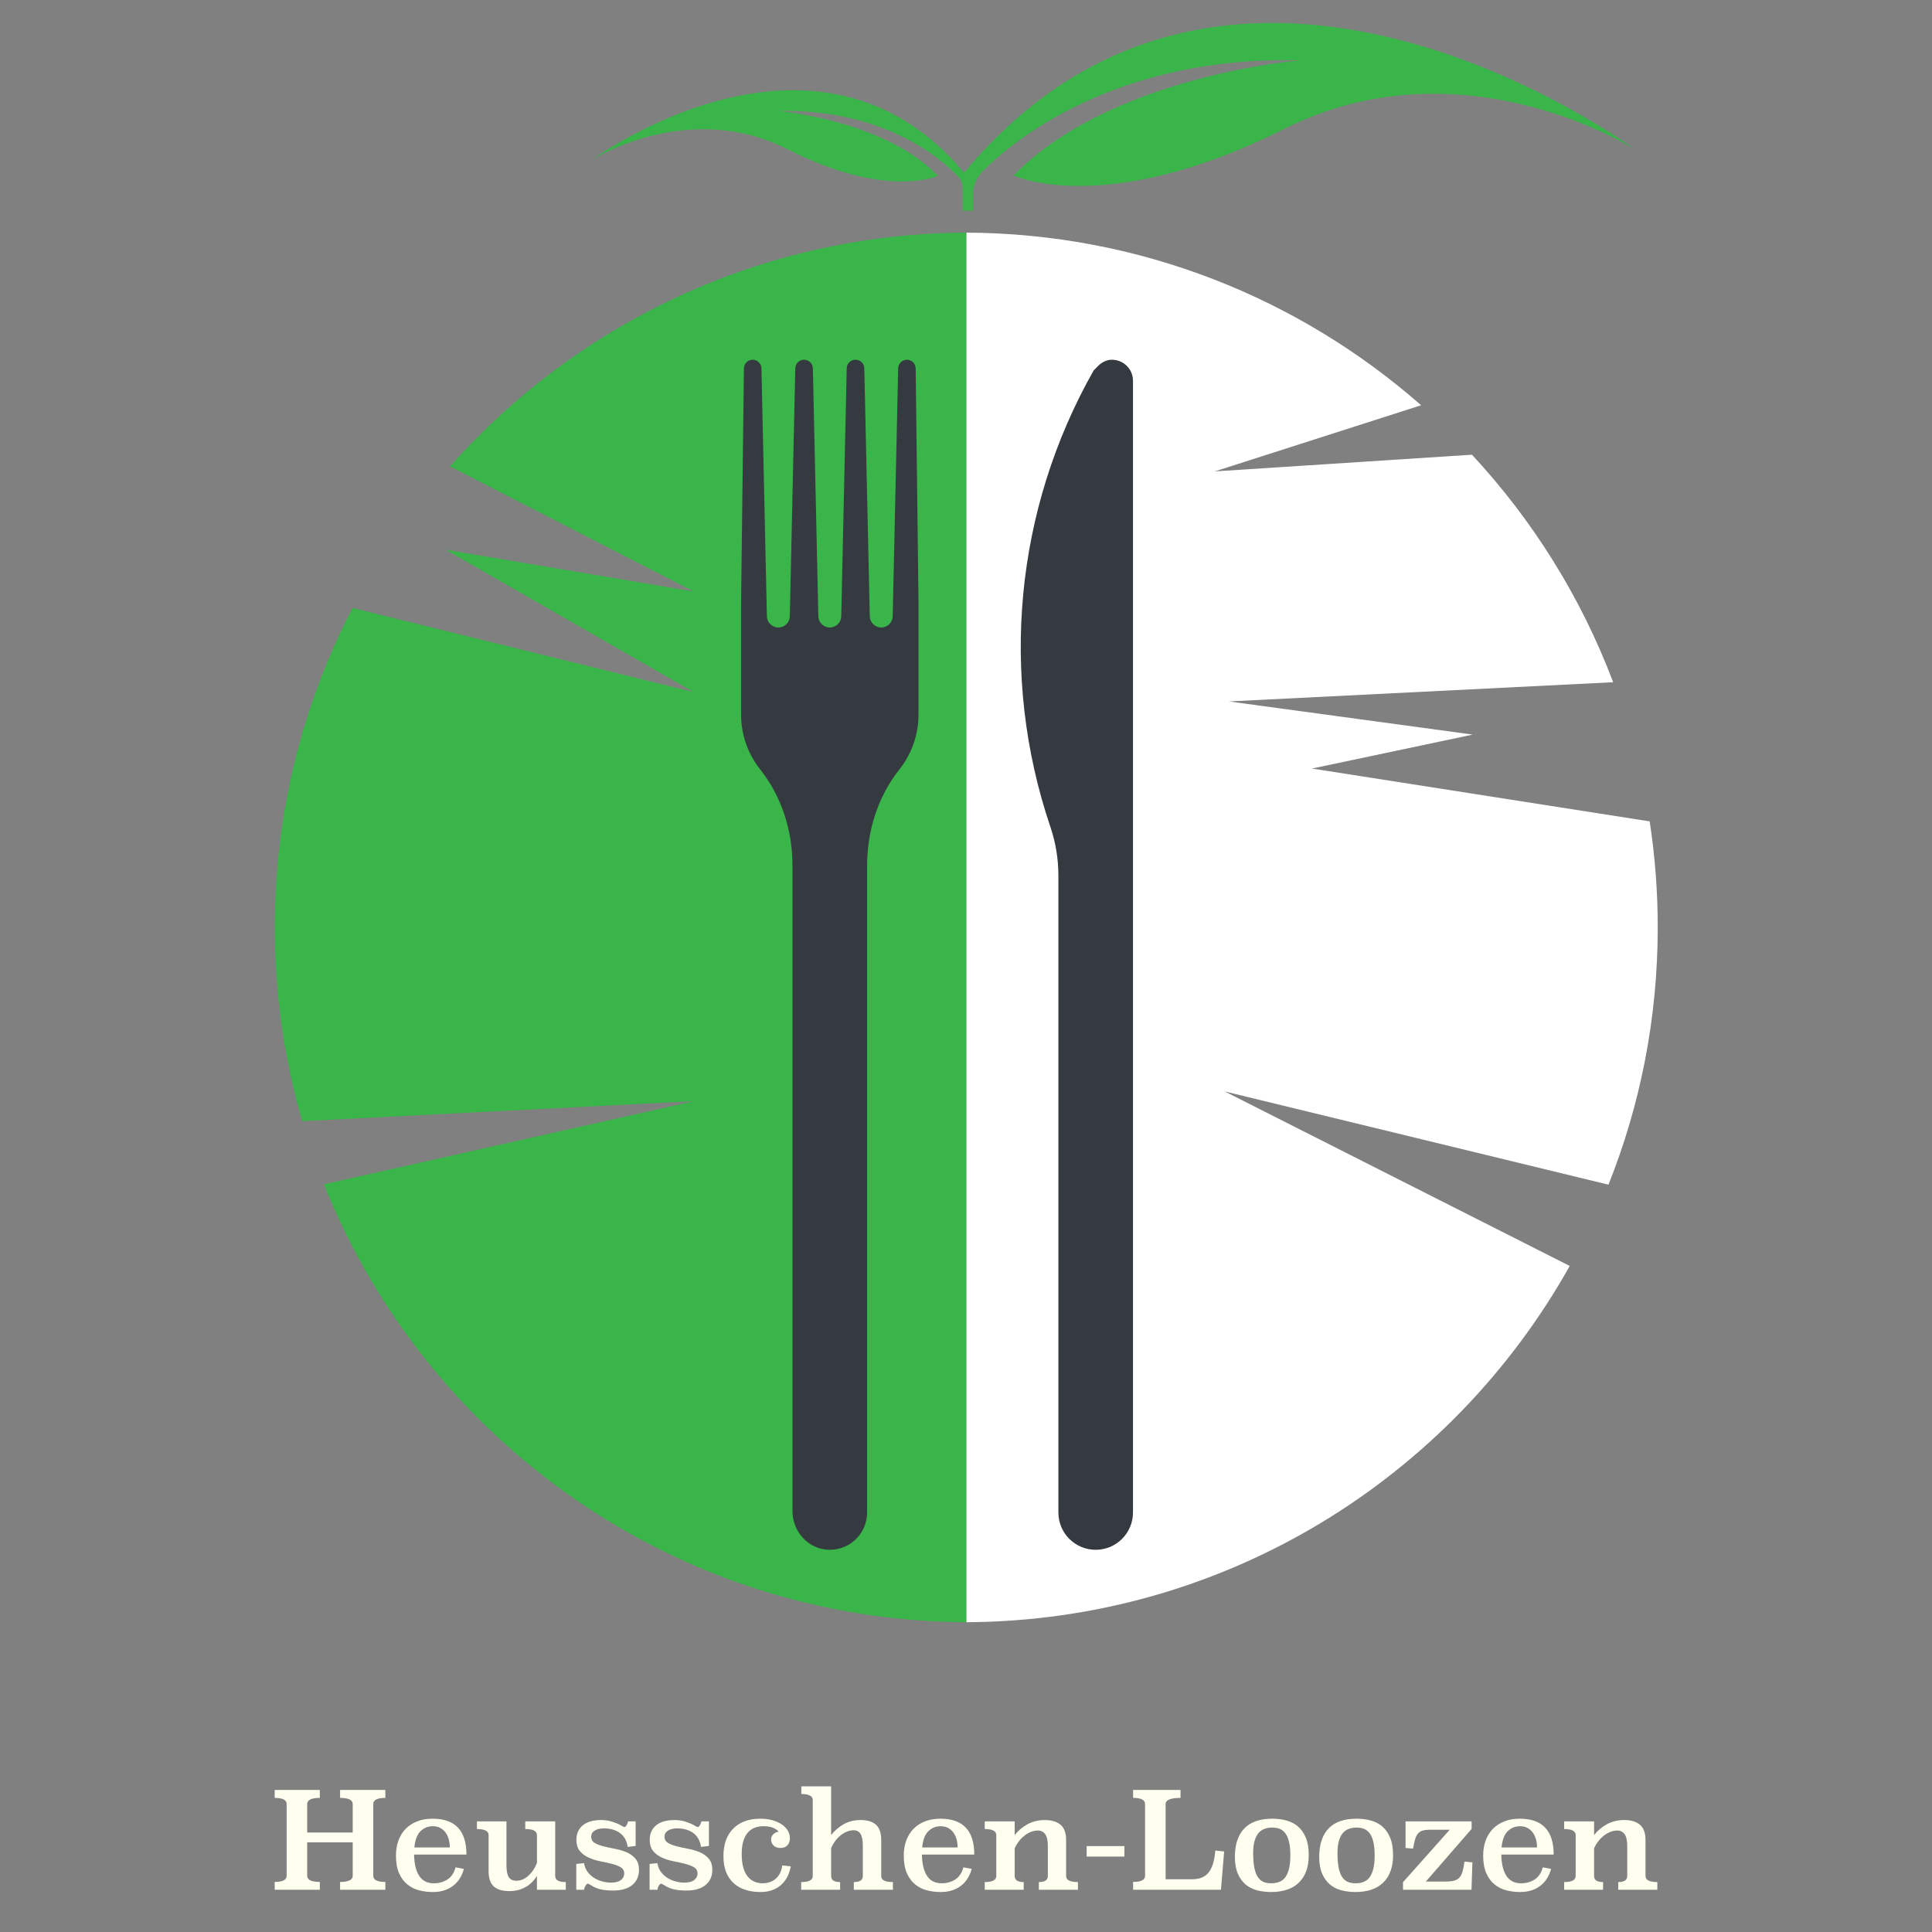
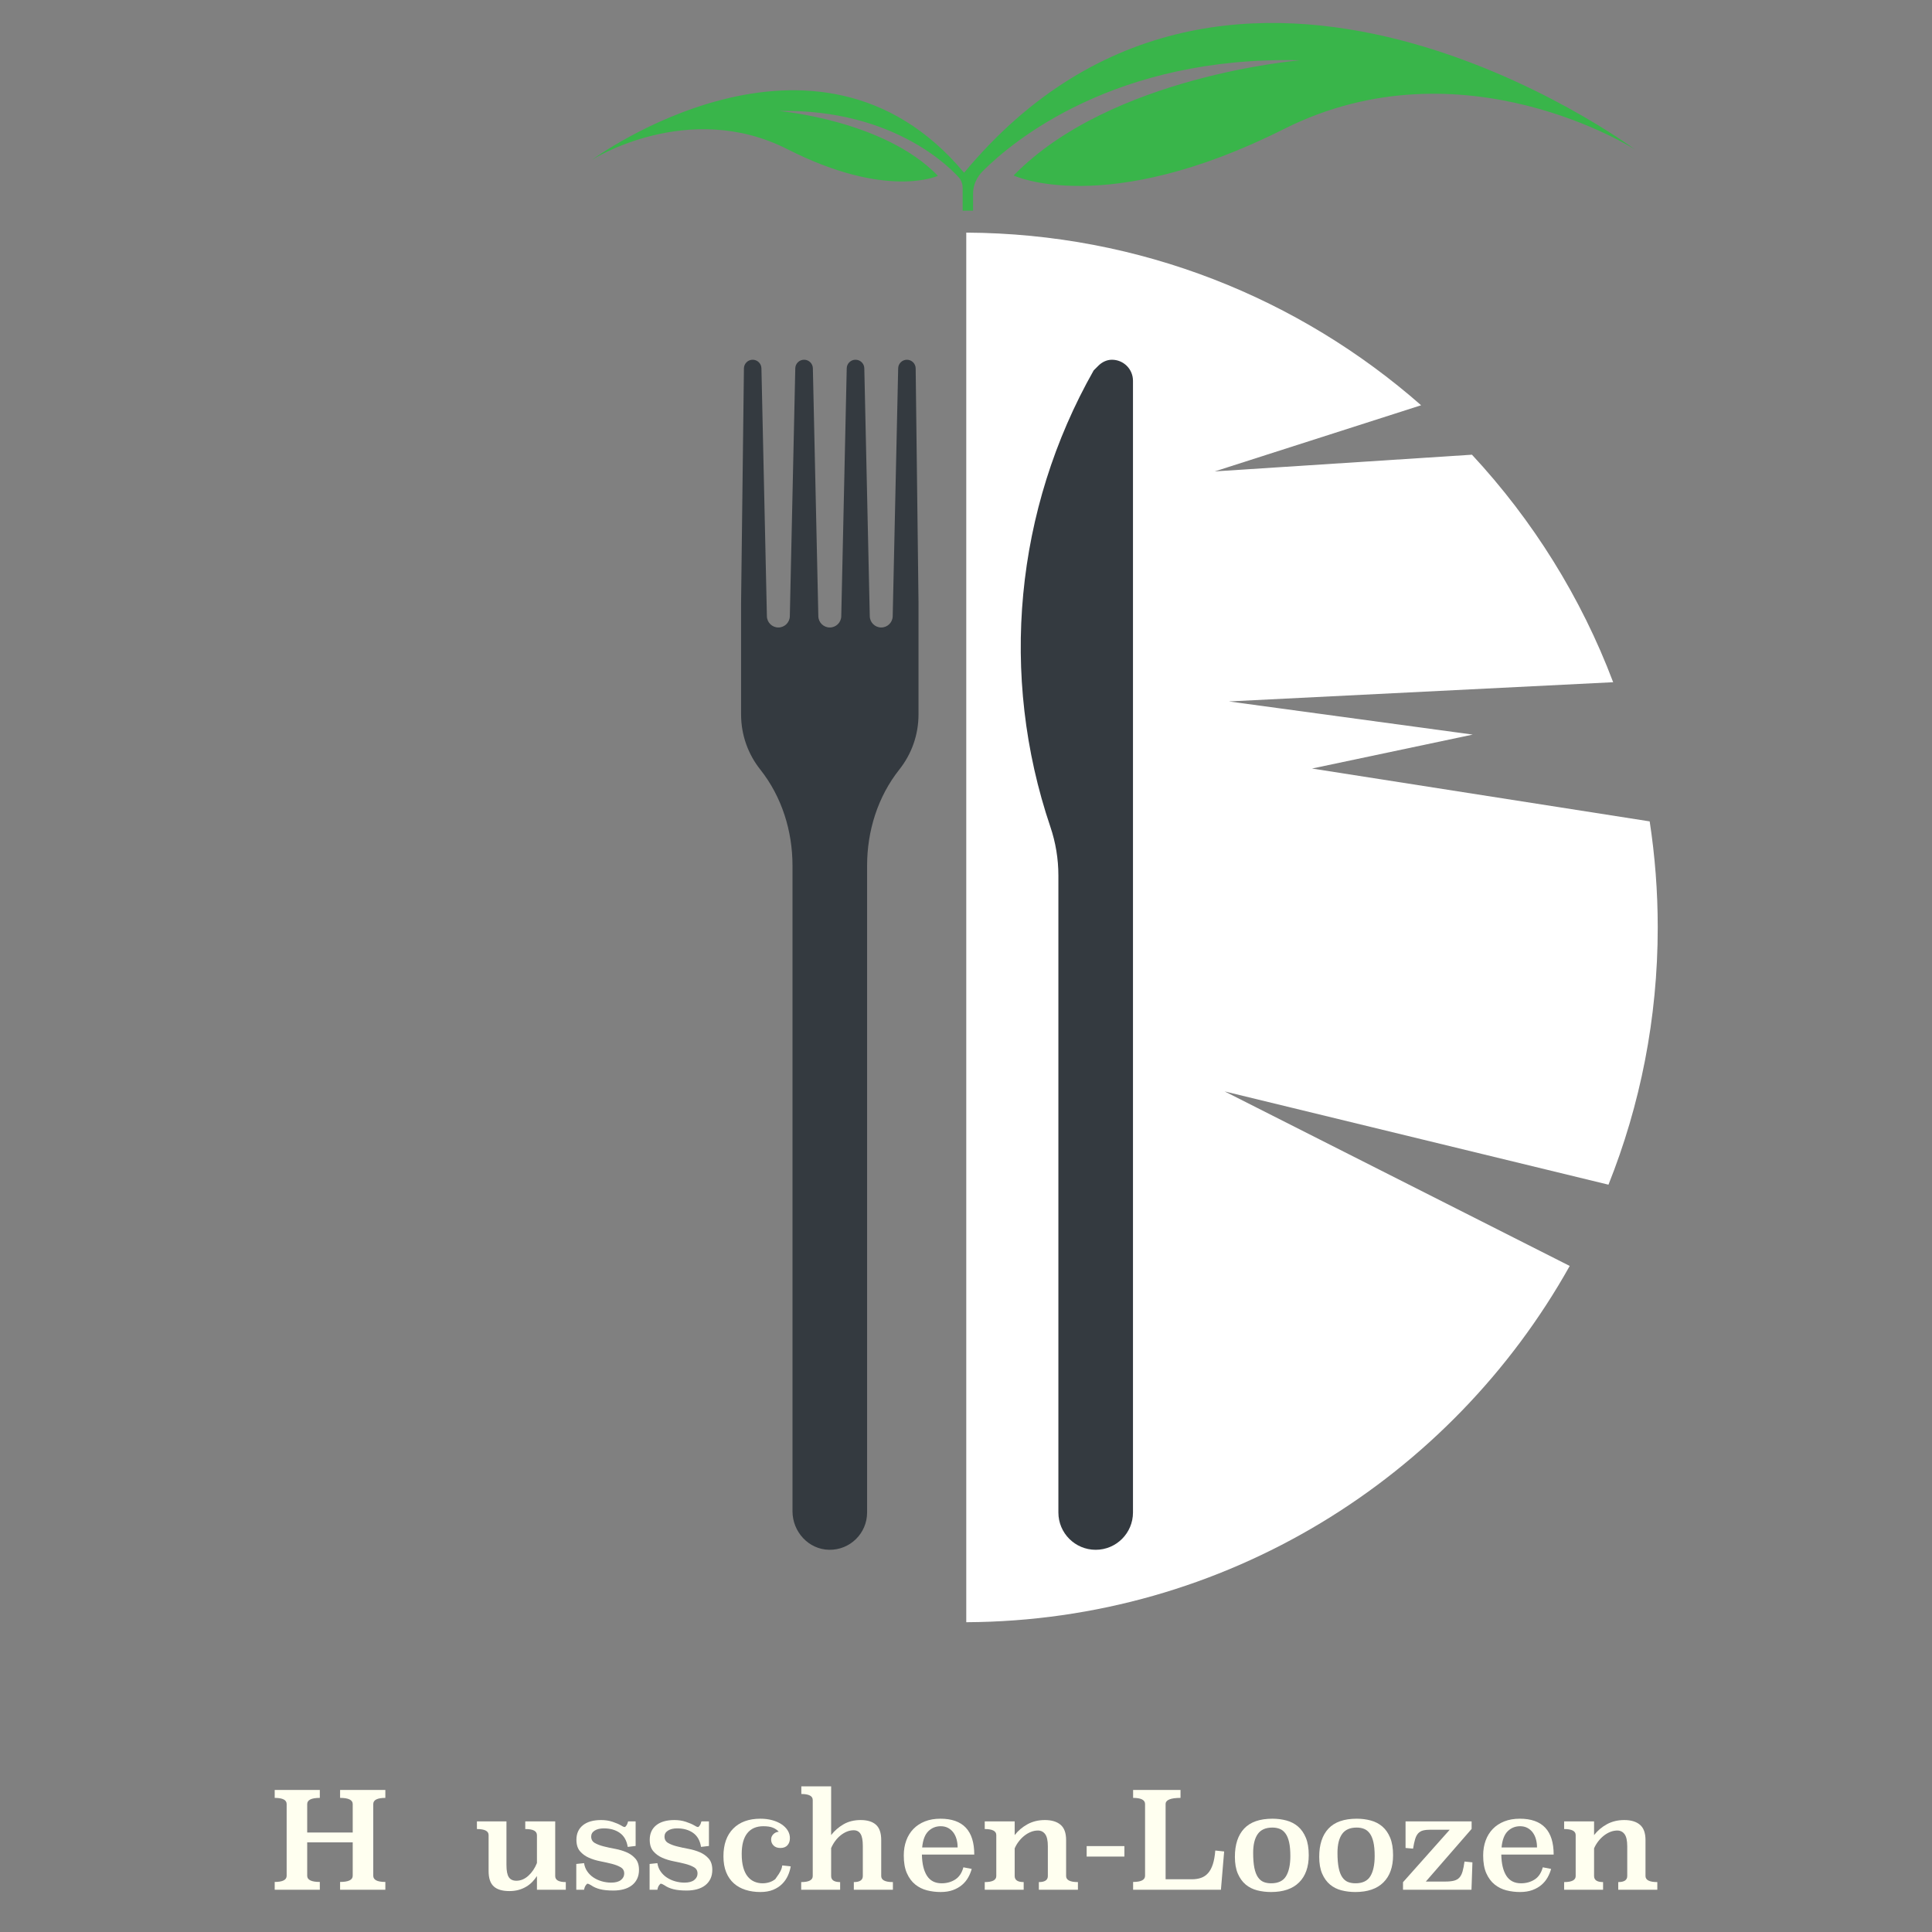
<svg xmlns="http://www.w3.org/2000/svg" width="100%" height="100%" viewBox="0 0 1000 1000" version="1.1" xml:space="preserve" style="fill-rule:evenodd;clip-rule:evenodd;stroke-linejoin:round;stroke-miterlimit:2;">
  <rect x="0" y="0" width="1000" height="1000" fill="#808080" stroke="none" />
  <g id="RightCircle" transform="matrix(1.098,0,0,1.098,-48.862,-115.942)">
    <path d="M784.465,702.361C728.672,802.095 622.198,869.732 500,870.308L500,215.251C582.101,215.637 657.105,246.296 714.413,296.631L617.122,327.813L738.386,319.943C767.03,350.772 789.812,387.118 804.947,427.191L623.781,436.252L738.744,451.882L662.98,467.881L822.162,492.795C824.662,509.097 825.959,525.788 825.959,542.779C825.959,585.606 817.722,626.523 802.738,664.053L621.814,620.094L784.465,702.361Z" style="fill:white;" />
  </g>
  <g id="LeftCircle" transform="matrix(1.098,0,0,1.098,-48.862,-115.942)">
-     <path d="M256.63,325.429C316.311,258.223 403.225,215.706 500,215.251L500,870.308C362.678,869.661 245.213,784.325 197.194,663.883L371.578,624.687L186.966,634.113C178.55,605.109 174.041,574.466 174.041,542.779C174.041,488.507 187.27,437.3 210.687,392.188L371.578,431.877L254.56,364.737L371.578,384.444L256.63,325.429Z" style="fill:rgb(57,181,74);" />
-   </g>
+     </g>
  <g id="Vork" transform="matrix(1.602,0,0,1.602,197.039,93.688)">
    <path d="M167.199,60.515L165.432,140.632C165.387,142.645 163.742,144.254 161.729,144.254C159.714,144.254 158.07,142.645 158.025,140.632L156.258,60.515C156.224,58.978 154.969,57.75 153.432,57.75L153.404,57.75C151.868,57.75 150.612,58.978 150.578,60.515L148.811,140.632C148.767,142.645 147.122,144.254 145.108,144.254C143.094,144.254 141.449,142.645 141.405,140.632L139.638,60.515C139.604,58.978 138.349,57.75 136.812,57.75L136.784,57.75C135.247,57.75 133.992,58.978 133.958,60.515L132.191,140.632C132.146,142.645 130.501,144.254 128.488,144.254C126.474,144.254 124.829,142.645 124.785,140.632L123.018,60.515C122.983,58.978 121.728,57.75 120.191,57.75C118.643,57.75 117.383,58.995 117.364,60.543L116.444,136.175L116.444,172.352C116.444,179.074 118.76,185.254 122.636,190.14C129.604,198.924 133.056,209.989 133.056,221.2L133.056,429.799C133.056,436.435 138.248,442.127 144.882,442.248C151.642,442.371 157.16,436.93 157.16,430.198L157.16,221.2C157.16,209.989 160.612,198.924 167.58,190.141C171.456,185.254 173.771,179.074 173.771,172.352L173.771,136.175L172.852,60.543C172.833,58.995 171.573,57.75 170.025,57.75C168.488,57.75 167.232,58.978 167.199,60.515Z" style="fill:rgb(52,58,64);" />
  </g>
  <g id="Mes" transform="matrix(1.602,0,0,1.602,172.165,93.688)">
    <path d="M251.7,57.751C250.081,57.775 248.557,58.529 247.412,59.675L245.894,61.192C220.431,106.109 215.34,159.756 231.9,208.662C233.615,213.726 234.49,219.036 234.49,224.382L234.49,430.198C234.49,436.854 239.885,442.25 246.542,442.25C253.197,442.25 258.592,436.854 258.592,430.198L258.592,64.541C258.592,60.757 255.497,57.696 251.7,57.751Z" style="fill:rgb(52,58,64);" />
  </g>
  <g id="Blaadje" transform="matrix(7.982,0,0,7.982,156.314,11.892)">
    <path d="M42.934,9.712C33.308,-1.808 18.816,8.865 18.816,8.865C18.816,8.865 25.043,4.914 31.484,8.187C37.927,11.461 41.236,9.911 41.236,9.911C37.745,6.289 30.905,5.705 30.905,5.705C38.553,5.55 42.25,9.627 42.64,10.069C42.64,10.069 42.84,10.32 42.84,10.686L42.84,12.17L43.516,12.17L43.516,11.041C43.519,10.496 43.768,9.982 44.154,9.597C46.078,7.676 52.707,2.119 64.741,2.419C64.741,2.419 52.45,3.414 46.147,9.889C46.147,9.889 52.079,12.702 63.678,6.875C75.279,1.049 86.43,8.199 86.43,8.199C86.43,8.199 60.323,-11.22 42.934,9.712Z" style="fill:rgb(57,181,74);fill-rule:nonzero;" />
  </g>
  <g transform="matrix(0.834,0,0,0.834,139.615,978.124)">
    <g>
      <path d="M71.75,-57C66.75,-57 64.25,-55.722 64.25,-53.166L64.25,-8.667C64.25,-6.111 66.75,-4.833 71.75,-4.833L71.75,0L43.666,0L43.666,-4.833C48.889,-4.833 51.5,-6.111 51.5,-8.667L51.5,-29.417L23.25,-29.417L23.25,-8.667C23.25,-6.111 25.861,-4.833 31.083,-4.833L31.083,0L3.083,0L3.083,-4.833C8.028,-4.833 10.5,-6.111 10.5,-8.667L10.5,-53.166C10.5,-55.722 8.028,-57 3.083,-57L3.083,-61.916L31.083,-61.916L31.083,-57C25.861,-57 23.25,-55.722 23.25,-53.166L23.25,-35.5L51.5,-35.5L51.5,-53.166C51.5,-55.722 48.889,-57 43.666,-57L43.666,-61.916L71.75,-61.916L71.75,-57Z" style="fill:rgb(255,255,240);fill-rule:nonzero;" />
-       <path d="M89.583,-21.833C89.694,-16.111 90.75,-11.708 92.75,-8.625C94.75,-5.542 97.777,-4 101.833,-4C105,-4 107.805,-4.778 110.25,-6.333C112.694,-7.889 114.388,-10.417 115.333,-13.917L120.5,-12.917C120,-11.083 119.263,-9.306 118.291,-7.583C117.319,-5.861 116.055,-4.333 114.5,-3C112.944,-1.667 111.069,-0.597 108.875,0.208C106.68,1.014 104.111,1.417 101.166,1.417C98.277,1.417 95.472,1.069 92.75,0.375C90.027,-0.319 87.597,-1.528 85.458,-3.25C83.319,-4.972 81.597,-7.292 80.291,-10.208C78.986,-13.125 78.333,-16.805 78.333,-21.25C78.333,-24.639 78.847,-27.736 79.875,-30.542C80.902,-33.347 82.389,-35.75 84.333,-37.75C86.277,-39.75 88.652,-41.305 91.458,-42.416C94.264,-43.528 97.472,-44.083 101.083,-44.083C115.083,-44.083 122.083,-36.667 122.083,-21.833L89.583,-21.833ZM111.75,-26.25C111.75,-28.083 111.527,-29.792 111.083,-31.375C110.638,-32.958 109.972,-34.347 109.083,-35.542C108.194,-36.736 107.097,-37.68 105.791,-38.375C104.486,-39.069 102.972,-39.417 101.25,-39.417C98.25,-39.417 95.694,-38.389 93.583,-36.333C91.472,-34.278 90.194,-30.917 89.75,-26.25L111.75,-26.25Z" style="fill:rgb(255,255,240);fill-rule:nonzero;" />
      <path d="M177.166,-8.5C177.166,-6 179.36,-4.75 183.749,-4.75L183.749,0L165.833,0L165.833,-8.5C165.055,-7.278 164.124,-6.097 163.041,-4.958C161.958,-3.819 160.708,-2.819 159.291,-1.958C157.874,-1.097 156.291,-0.417 154.541,0.083C152.791,0.583 150.861,0.833 148.749,0.833C144.361,0.833 141.111,-0.139 138.999,-2.083C136.888,-4.028 135.833,-7.194 135.833,-11.583L135.833,-33.917C135.833,-36.417 133.416,-37.667 128.583,-37.667L128.583,-42.416L146.916,-42.416L146.916,-15.25C146.916,-11.75 147.402,-9.264 148.374,-7.792C149.347,-6.319 150.916,-5.583 153.083,-5.583C155.749,-5.583 158.222,-6.611 160.499,-8.667C162.777,-10.722 164.555,-13.361 165.833,-16.583L165.833,-33.833C165.833,-35.111 165.249,-36.069 164.083,-36.708C162.916,-37.347 161.083,-37.667 158.583,-37.667L158.583,-42.416L177.166,-42.416L177.166,-8.5Z" style="fill:rgb(255,255,240);fill-rule:nonzero;" />
      <path d="M227.082,-27.167L222.166,-26.583C221.555,-30.472 219.93,-33.361 217.291,-35.25C214.652,-37.139 211.332,-38.083 207.333,-38.083C204.999,-38.083 203.11,-37.625 201.666,-36.708C200.221,-35.792 199.499,-34.555 199.499,-33C199.499,-31.222 200.235,-29.903 201.708,-29.042C203.18,-28.18 205.013,-27.472 207.208,-26.917C209.402,-26.361 211.777,-25.847 214.332,-25.375C216.888,-24.903 219.263,-24.194 221.457,-23.25C223.652,-22.305 225.485,-20.986 226.957,-19.292C228.43,-17.597 229.166,-15.278 229.166,-12.333C229.166,-10.222 228.777,-8.361 227.999,-6.75C227.221,-5.139 226.124,-3.792 224.707,-2.708C223.291,-1.625 221.61,-0.819 219.666,-0.292C217.721,0.236 215.582,0.5 213.249,0.5C209.916,0.5 207.166,0.222 204.999,-0.333C202.833,-0.889 200.999,-1.694 199.499,-2.75C199.11,-2.972 198.708,-3.194 198.291,-3.417C197.874,-3.639 197.471,-3.75 197.083,-3.75C196.971,-3.75 196.666,-3.431 196.166,-2.792C195.666,-2.153 195.305,-1.222 195.083,0L190.249,0L190.249,-16L195.083,-16.5C195.36,-14.611 196.013,-12.917 197.041,-11.417C198.069,-9.917 199.346,-8.653 200.874,-7.625C202.402,-6.597 204.124,-5.806 206.041,-5.25C207.958,-4.694 209.916,-4.417 211.916,-4.417C214.582,-4.417 216.596,-4.958 217.957,-6.042C219.319,-7.125 219.999,-8.472 219.999,-10.083C219.999,-11.806 219.263,-13.097 217.791,-13.958C216.319,-14.819 214.485,-15.528 212.291,-16.083C210.096,-16.639 207.721,-17.167 205.166,-17.667C202.61,-18.167 200.235,-18.903 198.041,-19.875C195.846,-20.847 194.013,-22.194 192.541,-23.917C191.069,-25.639 190.333,-28 190.333,-31C190.333,-34.833 191.666,-37.833 194.333,-40C196.999,-42.166 200.777,-43.25 205.666,-43.25C208.221,-43.25 210.582,-42.889 212.749,-42.166C214.916,-41.444 216.666,-40.694 217.999,-39.917C218.444,-39.639 218.86,-39.403 219.249,-39.208C219.638,-39.014 220.027,-38.917 220.416,-38.917C220.582,-38.917 220.888,-39.222 221.332,-39.833C221.777,-40.444 222.138,-41.305 222.416,-42.416L227.082,-42.416L227.082,-27.167Z" style="fill:rgb(255,255,240);fill-rule:nonzero;" />
      <path d="M272.582,-27.167L267.666,-26.583C267.054,-30.472 265.429,-33.361 262.791,-35.25C260.152,-37.139 256.832,-38.083 252.832,-38.083C250.499,-38.083 248.61,-37.625 247.166,-36.708C245.721,-35.792 244.999,-34.555 244.999,-33C244.999,-31.222 245.735,-29.903 247.207,-29.042C248.68,-28.18 250.513,-27.472 252.707,-26.917C254.902,-26.361 257.277,-25.847 259.832,-25.375C262.388,-24.903 264.763,-24.194 266.957,-23.25C269.152,-22.305 270.985,-20.986 272.457,-19.292C273.929,-17.597 274.666,-15.278 274.666,-12.333C274.666,-10.222 274.277,-8.361 273.499,-6.75C272.721,-5.139 271.624,-3.792 270.207,-2.708C268.791,-1.625 267.11,-0.819 265.166,-0.292C263.221,0.236 261.082,0.5 258.749,0.5C255.416,0.5 252.666,0.222 250.499,-0.333C248.332,-0.889 246.499,-1.694 244.999,-2.75C244.61,-2.972 244.207,-3.194 243.791,-3.417C243.374,-3.639 242.971,-3.75 242.582,-3.75C242.471,-3.75 242.166,-3.431 241.666,-2.792C241.166,-2.153 240.805,-1.222 240.582,0L235.749,0L235.749,-16L240.582,-16.5C240.86,-14.611 241.513,-12.917 242.541,-11.417C243.568,-9.917 244.846,-8.653 246.374,-7.625C247.902,-6.597 249.624,-5.806 251.541,-5.25C253.457,-4.694 255.416,-4.417 257.416,-4.417C260.082,-4.417 262.096,-4.958 263.457,-6.042C264.818,-7.125 265.499,-8.472 265.499,-10.083C265.499,-11.806 264.763,-13.097 263.291,-13.958C261.818,-14.819 259.985,-15.528 257.791,-16.083C255.596,-16.639 253.221,-17.167 250.666,-17.667C248.11,-18.167 245.735,-18.903 243.541,-19.875C241.346,-20.847 239.513,-22.194 238.041,-23.917C236.568,-25.639 235.832,-28 235.832,-31C235.832,-34.833 237.166,-37.833 239.832,-40C242.499,-42.166 246.277,-43.25 251.166,-43.25C253.721,-43.25 256.082,-42.889 258.249,-42.166C260.416,-41.444 262.166,-40.694 263.499,-39.917C263.943,-39.639 264.36,-39.403 264.749,-39.208C265.138,-39.014 265.527,-38.917 265.916,-38.917C266.082,-38.917 266.388,-39.222 266.832,-39.833C267.277,-40.444 267.638,-41.305 267.916,-42.416L272.582,-42.416L272.582,-27.167Z" style="fill:rgb(255,255,240);fill-rule:nonzero;" />
-       <path d="M323.332,-14.5C322.999,-12.5 322.401,-10.556 321.54,-8.667C320.679,-6.778 319.499,-5.083 317.999,-3.583C316.499,-2.083 314.638,-0.875 312.415,0.042C310.193,0.958 307.554,1.417 304.499,1.417C301.165,1.417 298.096,0.972 295.29,0.083C292.485,-0.806 290.068,-2.153 288.041,-3.958C286.013,-5.764 284.429,-8.056 283.291,-10.833C282.152,-13.611 281.582,-16.917 281.582,-20.75C281.582,-28.139 283.61,-33.875 287.666,-37.958C291.721,-42.041 297.332,-44.083 304.499,-44.083C307.165,-44.083 309.61,-43.778 311.832,-43.166C314.054,-42.555 315.985,-41.708 317.624,-40.625C319.263,-39.542 320.54,-38.264 321.457,-36.792C322.374,-35.319 322.832,-33.722 322.832,-32C322.832,-30.222 322.332,-28.764 321.332,-27.625C320.332,-26.486 318.86,-25.917 316.915,-25.917C315.082,-25.917 313.665,-26.43 312.665,-27.458C311.665,-28.486 311.165,-29.722 311.165,-31.167C311.165,-32.444 311.624,-33.542 312.54,-34.458C313.457,-35.375 314.582,-35.889 315.915,-36C314.971,-37.055 313.763,-37.889 312.29,-38.5C310.818,-39.111 308.832,-39.417 306.332,-39.417C301.999,-39.417 298.679,-37.972 296.374,-35.083C294.068,-32.194 292.915,-27.889 292.915,-22.167C292.915,-18.944 293.235,-16.18 293.874,-13.875C294.513,-11.569 295.415,-9.694 296.582,-8.25C297.749,-6.806 299.124,-5.736 300.707,-5.042C302.29,-4.347 303.999,-4 305.832,-4C307.277,-4 308.679,-4.208 310.04,-4.625C311.402,-5.042 312.638,-5.694 313.749,-6.583C314.86,-7.472 315.79,-8.611 316.54,-10C317.29,-11.389 317.804,-13.083 318.082,-15.083L323.332,-14.5Z" style="fill:rgb(255,255,240);fill-rule:nonzero;" />
+       <path d="M323.332,-14.5C322.999,-12.5 322.401,-10.556 321.54,-8.667C320.679,-6.778 319.499,-5.083 317.999,-3.583C316.499,-2.083 314.638,-0.875 312.415,0.042C310.193,0.958 307.554,1.417 304.499,1.417C301.165,1.417 298.096,0.972 295.29,0.083C292.485,-0.806 290.068,-2.153 288.041,-3.958C286.013,-5.764 284.429,-8.056 283.291,-10.833C282.152,-13.611 281.582,-16.917 281.582,-20.75C281.582,-28.139 283.61,-33.875 287.666,-37.958C291.721,-42.041 297.332,-44.083 304.499,-44.083C307.165,-44.083 309.61,-43.778 311.832,-43.166C314.054,-42.555 315.985,-41.708 317.624,-40.625C319.263,-39.542 320.54,-38.264 321.457,-36.792C322.374,-35.319 322.832,-33.722 322.832,-32C322.832,-30.222 322.332,-28.764 321.332,-27.625C320.332,-26.486 318.86,-25.917 316.915,-25.917C315.082,-25.917 313.665,-26.43 312.665,-27.458C311.665,-28.486 311.165,-29.722 311.165,-31.167C311.165,-32.444 311.624,-33.542 312.54,-34.458C313.457,-35.375 314.582,-35.889 315.915,-36C314.971,-37.055 313.763,-37.889 312.29,-38.5C310.818,-39.111 308.832,-39.417 306.332,-39.417C301.999,-39.417 298.679,-37.972 296.374,-35.083C294.068,-32.194 292.915,-27.889 292.915,-22.167C292.915,-18.944 293.235,-16.18 293.874,-13.875C294.513,-11.569 295.415,-9.694 296.582,-8.25C297.749,-6.806 299.124,-5.736 300.707,-5.042C302.29,-4.347 303.999,-4 305.832,-4C307.277,-4 308.679,-4.208 310.04,-4.625C311.402,-5.042 312.638,-5.694 313.749,-6.583C317.29,-11.389 317.804,-13.083 318.082,-15.083L323.332,-14.5Z" style="fill:rgb(255,255,240);fill-rule:nonzero;" />
      <path d="M348.415,-33.917C350.526,-36.639 353.096,-38.875 356.124,-40.625C359.151,-42.375 362.693,-43.25 366.749,-43.25C370.915,-43.25 374.082,-42.278 376.248,-40.333C378.415,-38.389 379.498,-35.222 379.498,-30.833L379.498,-8.5C379.498,-6 381.915,-4.75 386.748,-4.75L386.748,0L362.499,0L362.499,-4.75C366.221,-4.75 368.082,-6 368.082,-8.5L368.082,-27.167C368.082,-30.667 367.61,-33.167 366.665,-34.667C365.721,-36.167 364.304,-36.917 362.415,-36.917C360.971,-36.917 359.568,-36.639 358.207,-36.083C356.846,-35.528 355.54,-34.75 354.29,-33.75C353.04,-32.75 351.915,-31.569 350.915,-30.208C349.915,-28.847 349.082,-27.389 348.415,-25.833L348.415,-8.5C348.415,-6 350.276,-4.75 353.999,-4.75L353.999,0L329.832,0L329.832,-4.75C334.61,-4.75 336.999,-6 336.999,-8.5L336.999,-55.666C336.999,-58.166 334.638,-59.416 329.915,-59.416L329.915,-64.166L348.415,-64.166L348.415,-33.917Z" style="fill:rgb(255,255,240);fill-rule:nonzero;" />
      <path d="M404.748,-21.833C404.859,-16.111 405.915,-11.708 407.915,-8.625C409.915,-5.542 412.943,-4 416.998,-4C420.165,-4 422.971,-4.778 425.415,-6.333C427.859,-7.889 429.554,-10.417 430.498,-13.917L435.665,-12.917C435.165,-11.083 434.429,-9.306 433.457,-7.583C432.484,-5.861 431.22,-4.333 429.665,-3C428.109,-1.667 426.234,-0.597 424.04,0.208C421.846,1.014 419.276,1.417 416.332,1.417C413.443,1.417 410.637,1.069 407.915,0.375C405.193,-0.319 402.762,-1.528 400.623,-3.25C398.485,-4.972 396.762,-7.292 395.457,-10.208C394.151,-13.125 393.498,-16.805 393.498,-21.25C393.498,-24.639 394.012,-27.736 395.04,-30.542C396.068,-33.347 397.554,-35.75 399.498,-37.75C401.443,-39.75 403.818,-41.305 406.623,-42.416C409.429,-43.528 412.637,-44.083 416.248,-44.083C430.248,-44.083 437.248,-36.667 437.248,-21.833L404.748,-21.833ZM426.915,-26.25C426.915,-28.083 426.693,-29.792 426.248,-31.375C425.804,-32.958 425.137,-34.347 424.248,-35.542C423.359,-36.736 422.262,-37.68 420.957,-38.375C419.651,-39.069 418.137,-39.417 416.415,-39.417C413.415,-39.417 410.859,-38.389 408.748,-36.333C406.637,-34.278 405.359,-30.917 404.915,-26.25L426.915,-26.25Z" style="fill:rgb(255,255,240);fill-rule:nonzero;" />
      <path d="M494.248,-8.5C494.248,-6 496.692,-4.75 501.581,-4.75L501.581,0L477.331,0L477.331,-4.75C481.054,-4.75 482.915,-6 482.915,-8.5L482.915,-27C482.915,-30.5 482.359,-33 481.248,-34.5C480.137,-36 478.637,-36.75 476.748,-36.75C475.304,-36.75 473.873,-36.472 472.456,-35.917C471.04,-35.361 469.693,-34.583 468.415,-33.583C467.137,-32.583 465.97,-31.403 464.915,-30.042C463.859,-28.68 462.998,-27.222 462.331,-25.667L462.331,-8.5C462.331,-6 464.193,-4.75 467.915,-4.75L467.915,0L443.748,0L443.748,-4.75C448.526,-4.75 450.915,-6 450.915,-8.5L450.915,-33.917C450.915,-36.417 448.526,-37.667 443.748,-37.667L443.748,-42.416L462.331,-42.416L462.331,-33.917C464.443,-36.639 467.081,-38.875 470.248,-40.625C473.415,-42.375 477.026,-43.25 481.081,-43.25C485.248,-43.25 488.484,-42.278 490.79,-40.333C493.095,-38.389 494.248,-35.222 494.248,-30.833L494.248,-8.5Z" style="fill:rgb(255,255,240);fill-rule:nonzero;" />
      <rect x="506.998" y="-27.083" width="23.417" height="6.5" style="fill:rgb(255,255,240);fill-rule:nonzero;" />
      <path d="M565.248,-57C559.081,-57 555.998,-55.722 555.998,-53.166L555.998,-6.5L572.331,-6.5C574.442,-6.5 576.331,-6.792 577.998,-7.375C579.664,-7.958 581.109,-8.931 582.331,-10.292C583.553,-11.653 584.539,-13.472 585.289,-15.75C586.039,-18.028 586.553,-20.889 586.831,-24.333L592.331,-23.75L590.331,0L535.831,0L535.831,-4.833C540.776,-4.833 543.248,-6.111 543.248,-8.667L543.248,-53.166C543.248,-55.722 540.776,-57 535.831,-57L535.831,-61.916L565.248,-61.916L565.248,-57Z" style="fill:rgb(255,255,240);fill-rule:nonzero;" />
      <path d="M644.831,-21.417C644.831,-14.139 642.831,-8.514 638.831,-4.542C634.831,-0.569 629.025,1.417 621.414,1.417C618.414,1.417 615.553,1.069 612.831,0.375C610.109,-0.319 607.734,-1.514 605.706,-3.208C603.678,-4.903 602.053,-7.153 600.831,-9.958C599.609,-12.764 598.998,-16.25 598.998,-20.417C598.998,-28.028 600.914,-33.875 604.748,-37.958C608.581,-42.041 614.442,-44.083 622.331,-44.083C625.386,-44.083 628.289,-43.708 631.039,-42.958C633.789,-42.208 636.178,-40.958 638.206,-39.208C640.234,-37.458 641.845,-35.139 643.039,-32.25C644.234,-29.361 644.831,-25.75 644.831,-21.417ZM622.248,-38.583C618.081,-38.583 615.053,-37.236 613.164,-34.542C611.275,-31.847 610.331,-27.972 610.331,-22.917C610.331,-19.139 610.581,-16.028 611.081,-13.583C611.581,-11.139 612.317,-9.208 613.289,-7.792C614.261,-6.375 615.428,-5.389 616.789,-4.833C618.15,-4.278 619.72,-4 621.498,-4C625.886,-4 628.97,-5.472 630.747,-8.417C632.525,-11.361 633.414,-15.528 633.414,-20.917C633.414,-24.417 633.15,-27.305 632.622,-29.583C632.095,-31.861 631.331,-33.667 630.331,-35C629.331,-36.333 628.15,-37.264 626.789,-37.792C625.428,-38.319 623.914,-38.583 622.248,-38.583Z" style="fill:rgb(255,255,240);fill-rule:nonzero;" />
      <path d="M697.164,-21.417C697.164,-14.139 695.164,-8.514 691.164,-4.542C687.164,-0.569 681.358,1.417 673.747,1.417C670.747,1.417 667.886,1.069 665.164,0.375C662.442,-0.319 660.067,-1.514 658.039,-3.208C656.011,-4.903 654.386,-7.153 653.164,-9.958C651.942,-12.764 651.331,-16.25 651.331,-20.417C651.331,-28.028 653.247,-33.875 657.081,-37.958C660.914,-42.041 666.775,-44.083 674.664,-44.083C677.72,-44.083 680.622,-43.708 683.372,-42.958C686.122,-42.208 688.511,-40.958 690.539,-39.208C692.567,-37.458 694.178,-35.139 695.372,-32.25C696.567,-29.361 697.164,-25.75 697.164,-21.417ZM674.581,-38.583C670.414,-38.583 667.386,-37.236 665.497,-34.542C663.608,-31.847 662.664,-27.972 662.664,-22.917C662.664,-19.139 662.914,-16.028 663.414,-13.583C663.914,-11.139 664.65,-9.208 665.622,-7.792C666.595,-6.375 667.761,-5.389 669.122,-4.833C670.483,-4.278 672.053,-4 673.831,-4C678.22,-4 681.303,-5.472 683.081,-8.417C684.858,-11.361 685.747,-15.528 685.747,-20.917C685.747,-24.417 685.483,-27.305 684.956,-29.583C684.428,-31.861 683.664,-33.667 682.664,-35C681.664,-36.333 680.483,-37.264 679.122,-37.792C677.761,-38.319 676.247,-38.583 674.581,-38.583Z" style="fill:rgb(255,255,240);fill-rule:nonzero;" />
      <path d="M745.914,-37.75L717.497,-5.083L729.664,-5.083C731.83,-5.083 733.608,-5.264 734.997,-5.625C736.386,-5.986 737.497,-6.625 738.33,-7.542C739.164,-8.458 739.816,-9.722 740.289,-11.333C740.761,-12.944 741.164,-15 741.497,-17.5L746.414,-17L745.83,0L703.331,0L703.331,-4.667L732.33,-37.25L720.414,-37.25C718.58,-37.25 717.053,-37.097 715.83,-36.792C714.608,-36.486 713.594,-35.903 712.789,-35.042C711.983,-34.18 711.344,-32.986 710.872,-31.458C710.4,-29.93 709.969,-27.944 709.58,-25.5L704.914,-25.917L704.914,-42.416L745.914,-42.416L745.914,-37.75Z" style="fill:rgb(255,255,240);fill-rule:nonzero;" />
      <path d="M764.33,-21.833C764.441,-16.111 765.497,-11.708 767.497,-8.625C769.497,-5.542 772.525,-4 776.58,-4C779.747,-4 782.552,-4.778 784.997,-6.333C787.441,-7.889 789.136,-10.417 790.08,-13.917L795.247,-12.917C794.747,-11.083 794.011,-9.306 793.038,-7.583C792.066,-5.861 790.802,-4.333 789.247,-3C787.691,-1.667 785.816,-0.597 783.622,0.208C781.427,1.014 778.858,1.417 775.914,1.417C773.025,1.417 770.219,1.069 767.497,0.375C764.775,-0.319 762.344,-1.528 760.205,-3.25C758.066,-4.972 756.344,-7.292 755.039,-10.208C753.733,-13.125 753.08,-16.805 753.08,-21.25C753.08,-24.639 753.594,-27.736 754.622,-30.542C755.65,-33.347 757.136,-35.75 759.08,-37.75C761.025,-39.75 763.4,-41.305 766.205,-42.416C769.011,-43.528 772.219,-44.083 775.83,-44.083C789.83,-44.083 796.83,-36.667 796.83,-21.833L764.33,-21.833ZM786.497,-26.25C786.497,-28.083 786.275,-29.792 785.83,-31.375C785.386,-32.958 784.719,-34.347 783.83,-35.542C782.941,-36.736 781.844,-37.68 780.539,-38.375C779.233,-39.069 777.719,-39.417 775.997,-39.417C772.997,-39.417 770.441,-38.389 768.33,-36.333C766.219,-34.278 764.941,-30.917 764.497,-26.25L786.497,-26.25Z" style="fill:rgb(255,255,240);fill-rule:nonzero;" />
      <path d="M853.83,-8.5C853.83,-6 856.274,-4.75 861.163,-4.75L861.163,0L836.913,0L836.913,-4.75C840.636,-4.75 842.497,-6 842.497,-8.5L842.497,-27C842.497,-30.5 841.941,-33 840.83,-34.5C839.719,-36 838.219,-36.75 836.33,-36.75C834.886,-36.75 833.455,-36.472 832.038,-35.917C830.622,-35.361 829.274,-34.583 827.997,-33.583C826.719,-32.583 825.552,-31.403 824.497,-30.042C823.441,-28.68 822.58,-27.222 821.913,-25.667L821.913,-8.5C821.913,-6 823.774,-4.75 827.497,-4.75L827.497,0L803.33,0L803.33,-4.75C808.108,-4.75 810.497,-6 810.497,-8.5L810.497,-33.917C810.497,-36.417 808.108,-37.667 803.33,-37.667L803.33,-42.416L821.913,-42.416L821.913,-33.917C824.024,-36.639 826.663,-38.875 829.83,-40.625C832.997,-42.375 836.608,-43.25 840.663,-43.25C844.83,-43.25 848.066,-42.278 850.372,-40.333C852.677,-38.389 853.83,-35.222 853.83,-30.833L853.83,-8.5Z" style="fill:rgb(255,255,240);fill-rule:nonzero;" />
    </g>
  </g>
</svg>